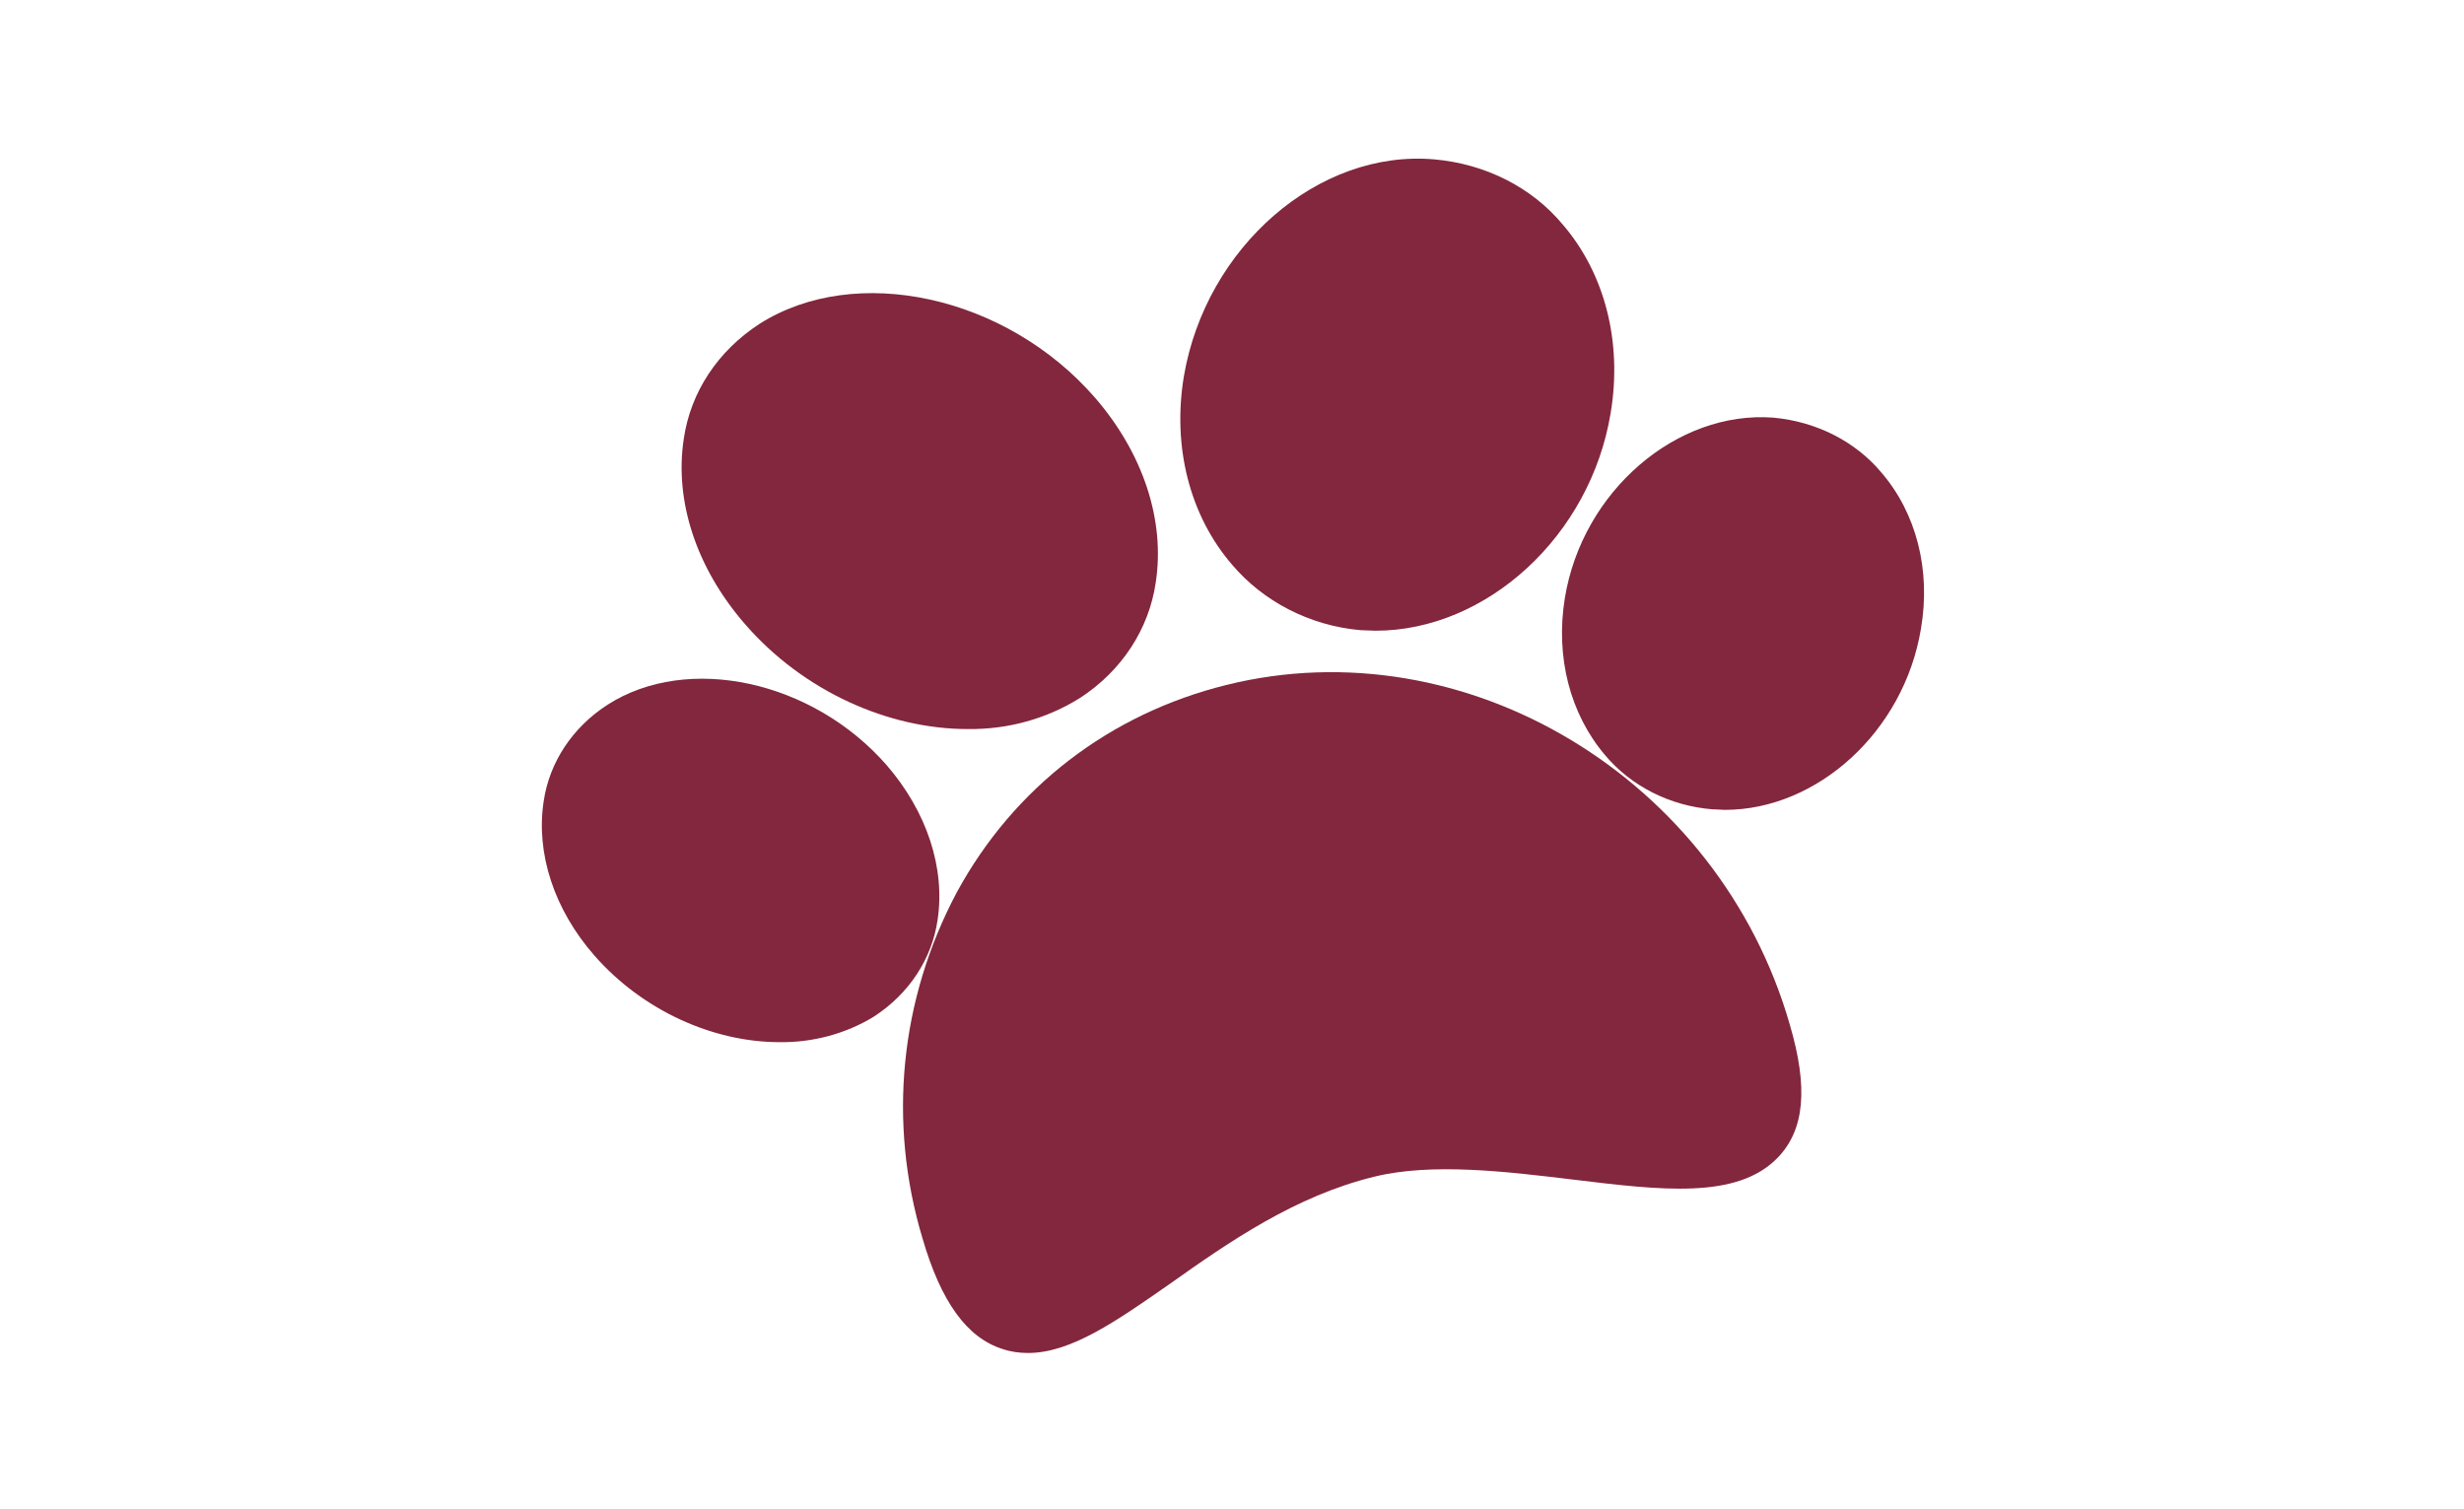
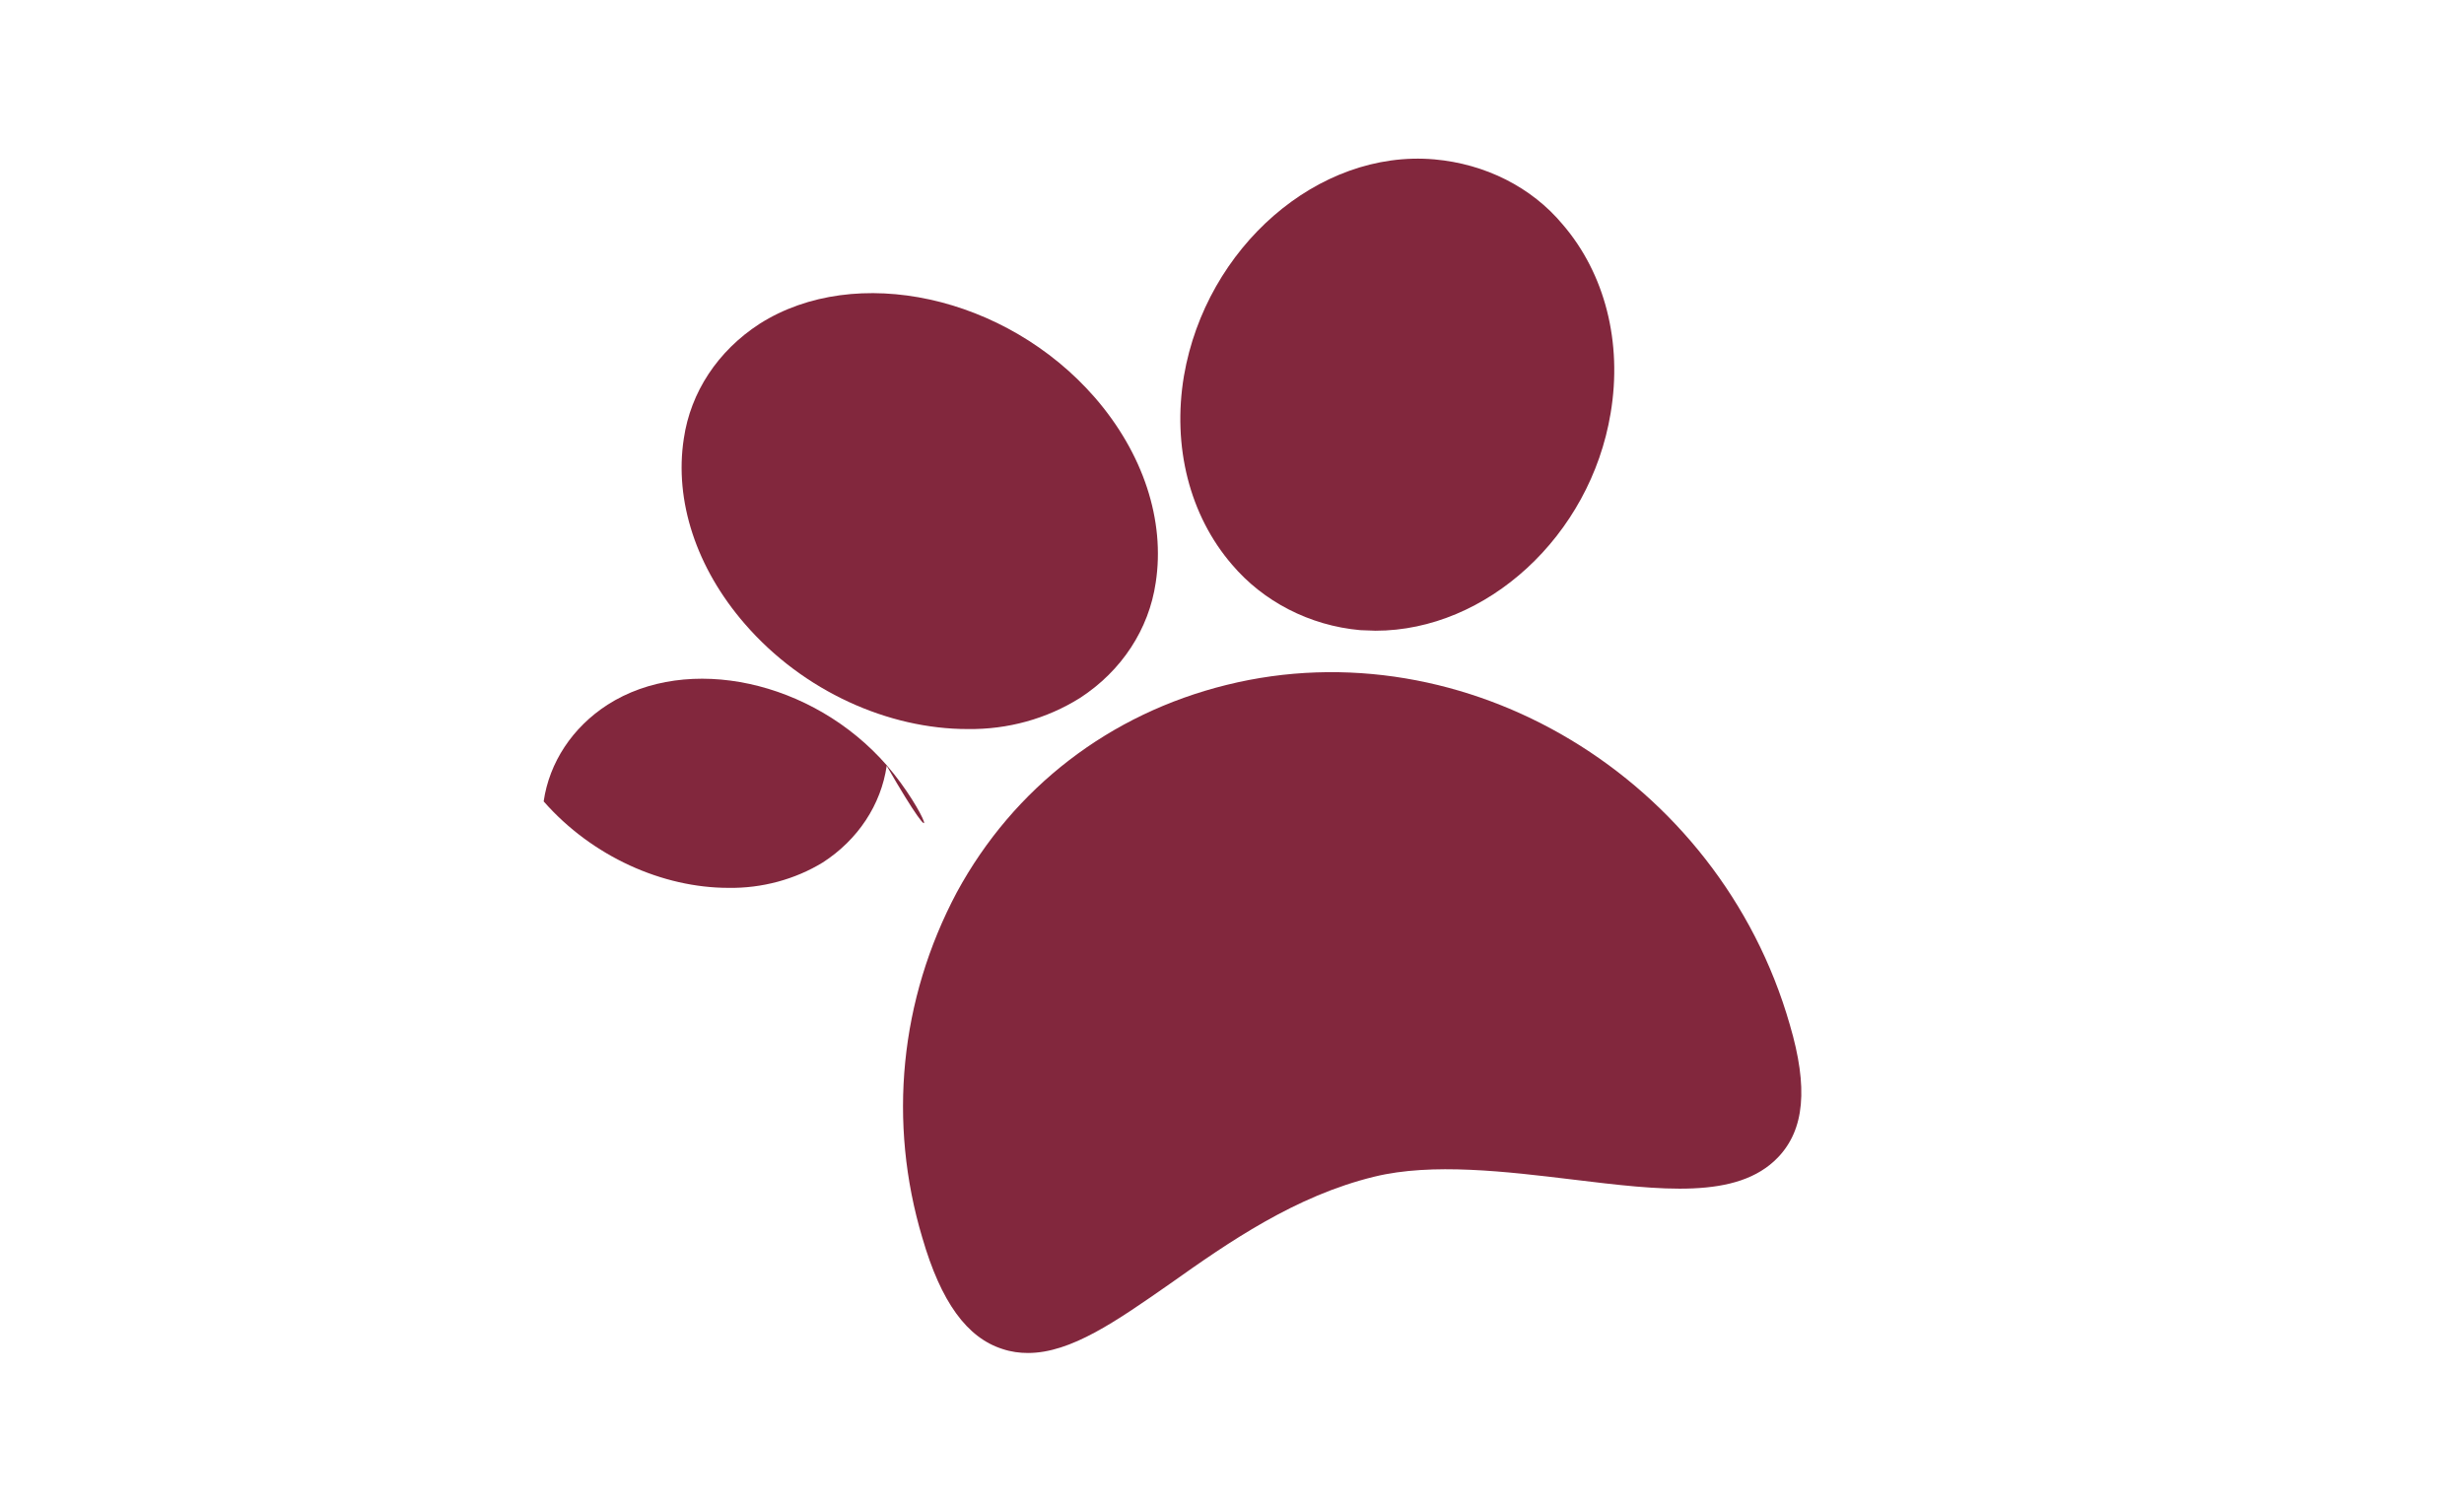
<svg xmlns="http://www.w3.org/2000/svg" version="1.1" id="Ebene_1" x="0px" y="0px" width="436px" height="267px" viewBox="0 0 436 267" style="enable-background:new 0 0 436 267;" xml:space="preserve">
  <style type="text/css"> .st0{display:none;fill:#416428;} .st1{fill:#82273D;} </style>
  <path class="st0" d="M399.7,138.3c-0.9-3.5-3.6-14.2-90.9-2.1c-3.2-7.7-5.3-14.9-5.4-15.1c-9.2-25.4-18.7-41.9-28.9-50.2 c-9.8-8.1-70.7-28.5-89.2-24.6c-18.8,4-64.9,48.5-69.1,61.3c-3.9,11.8-1.5,35,0.9,53.8c0.6,5.1,0.8,10.2,0.7,15.3 c-84,24.3-81.3,34.9-80.4,38.4c0.7,2.7,2.1,8.3,30,8.3c7.6,0,17-0.4,28.9-1.4c35.2-2.9,80.2-9.9,126.9-19.8 c46.7-9.9,91.2-21.8,125.1-33.6C402.6,149.8,400.6,141.7,399.7,138.3z" />
  <g>
    <path class="st1" d="M171.2,129c7.1,0.1,14-1.8,19.9-5.5c7.4-4.8,12.2-12.2,13.4-20.4c1.7-11-2.2-22.9-10.8-32.8 c-15.7-18-42.3-23.8-59.3-13c-7.4,4.8-12.2,12.1-13.4,20.3c-1.7,11,2.2,22.9,10.8,32.8C142.2,122.4,157.3,129,171.2,129z" />
    <path class="st1" d="M240.7,111.5c0.9,0,1.8,0.1,2.7,0.1c19.6,0,38-16.7,41.6-38.5c2.1-12.5-1-24.7-8.5-33.4 c-5.5-6.6-13.7-10.7-22.7-11.5c-20.6-1.8-40.4,15.6-44.3,38.3l0,0c-2.1,12.5,1,24.7,8.5,33.4C223.5,106.4,231.7,110.7,240.7,111.5z " />
-     <path class="st1" d="M156.9,135.4c-13.1-15-35.2-19.8-49.4-10.7c-6.2,4-10.3,10.2-11.3,17.1c-1.4,9.1,1.8,19.1,9,27.3 c8.6,9.8,21.1,15.3,32.7,15.3c5.9,0.1,11.8-1.5,16.7-4.5c6.2-4,10.3-10.2,11.3-17.1C167.3,153.6,164,143.6,156.9,135.4z" />
+     <path class="st1" d="M156.9,135.4c-13.1-15-35.2-19.8-49.4-10.7c-6.2,4-10.3,10.2-11.3,17.1c8.6,9.8,21.1,15.3,32.7,15.3c5.9,0.1,11.8-1.5,16.7-4.5c6.2-4,10.3-10.2,11.3-17.1C167.3,153.6,164,143.6,156.9,135.4z" />
    <path class="st1" d="M217,121.2c-20.6,5.1-37.6,18.1-47.7,36.7c-10.1,19-12.2,40.7-6.1,61.1c3.3,11.4,7.9,17.7,14.2,19.7 c1.5,0.5,3,0.7,4.5,0.7c7.6,0,15.6-5.6,25.2-12.3c10.3-7.3,22.1-15.5,36.1-18.9c10.2-2.5,23.4-0.9,35,0.5 c15.7,1.9,29.2,3.6,36.4-3.9c4.7-4.9,5.4-12.3,2.1-23.5C304.2,137.7,259.3,110.7,217,121.2z" />
-     <path class="st1" d="M332.9,83.6c-4.6-5.5-11.5-9-19.1-9.7c-17.1-1.3-33.8,13-36.9,31.9l0,0c-1.7,10.4,0.9,20.5,7.1,27.8 c4.6,5.5,11.5,9,19,9.6c0.8,0,1.5,0.1,2.2,0.1c16.4,0,31.7-13.9,34.7-32C341.7,100.9,339.1,90.8,332.9,83.6z" />
  </g>
</svg>